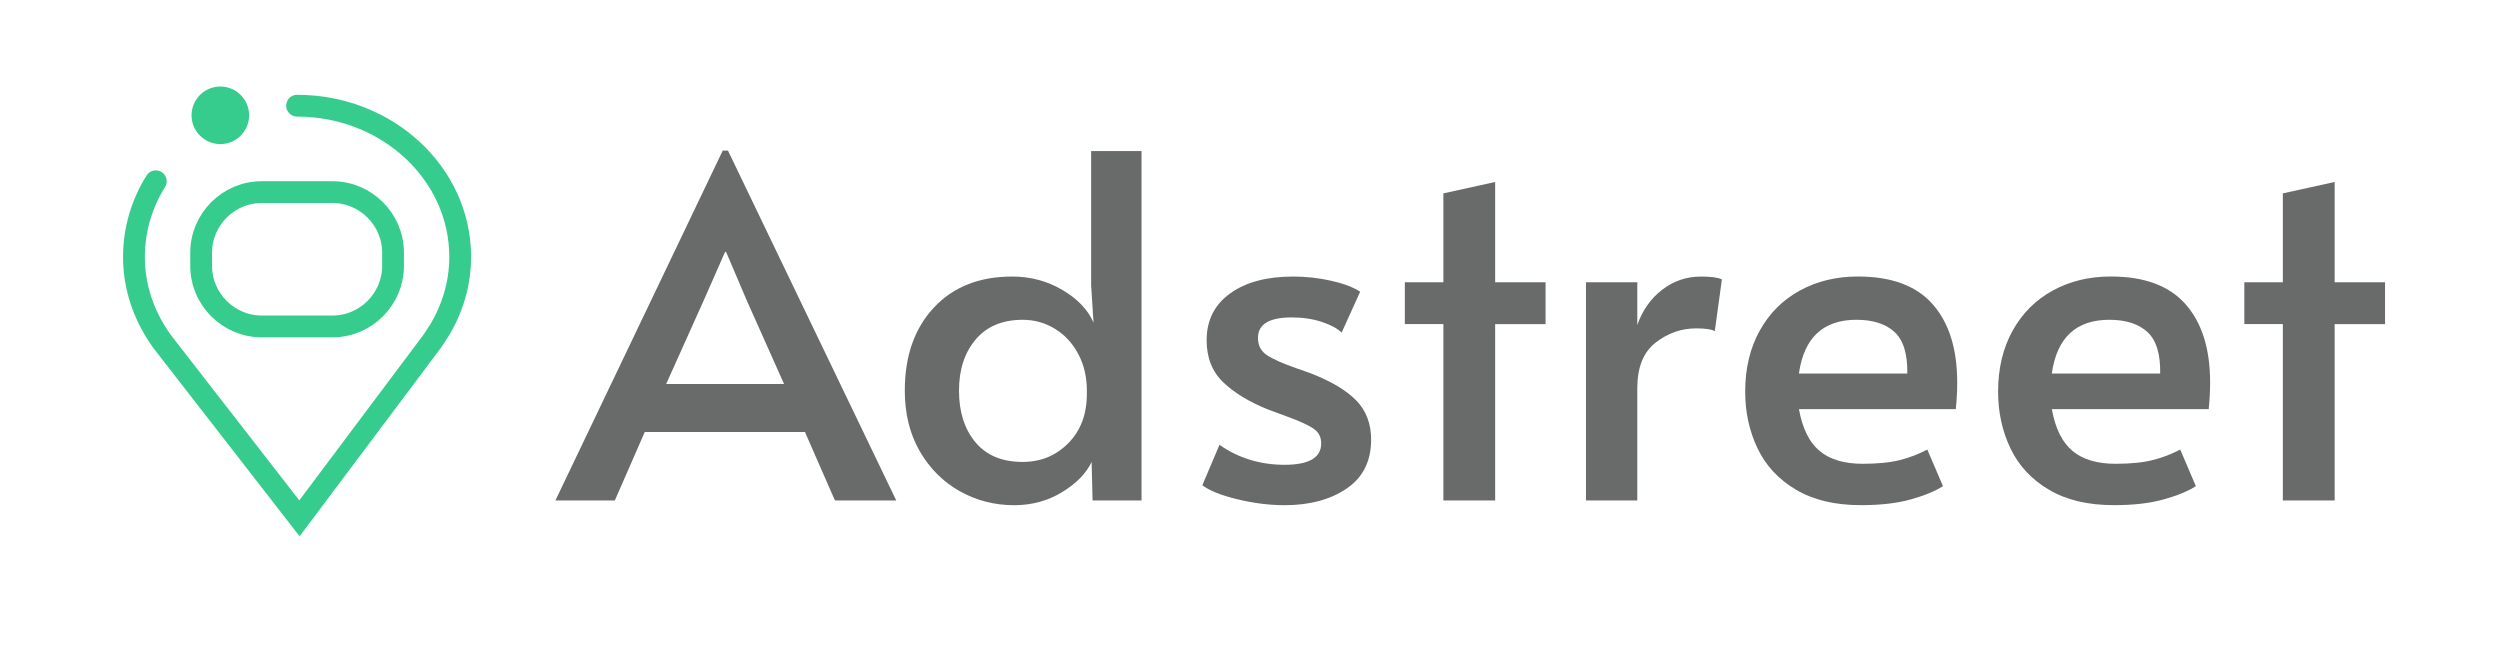
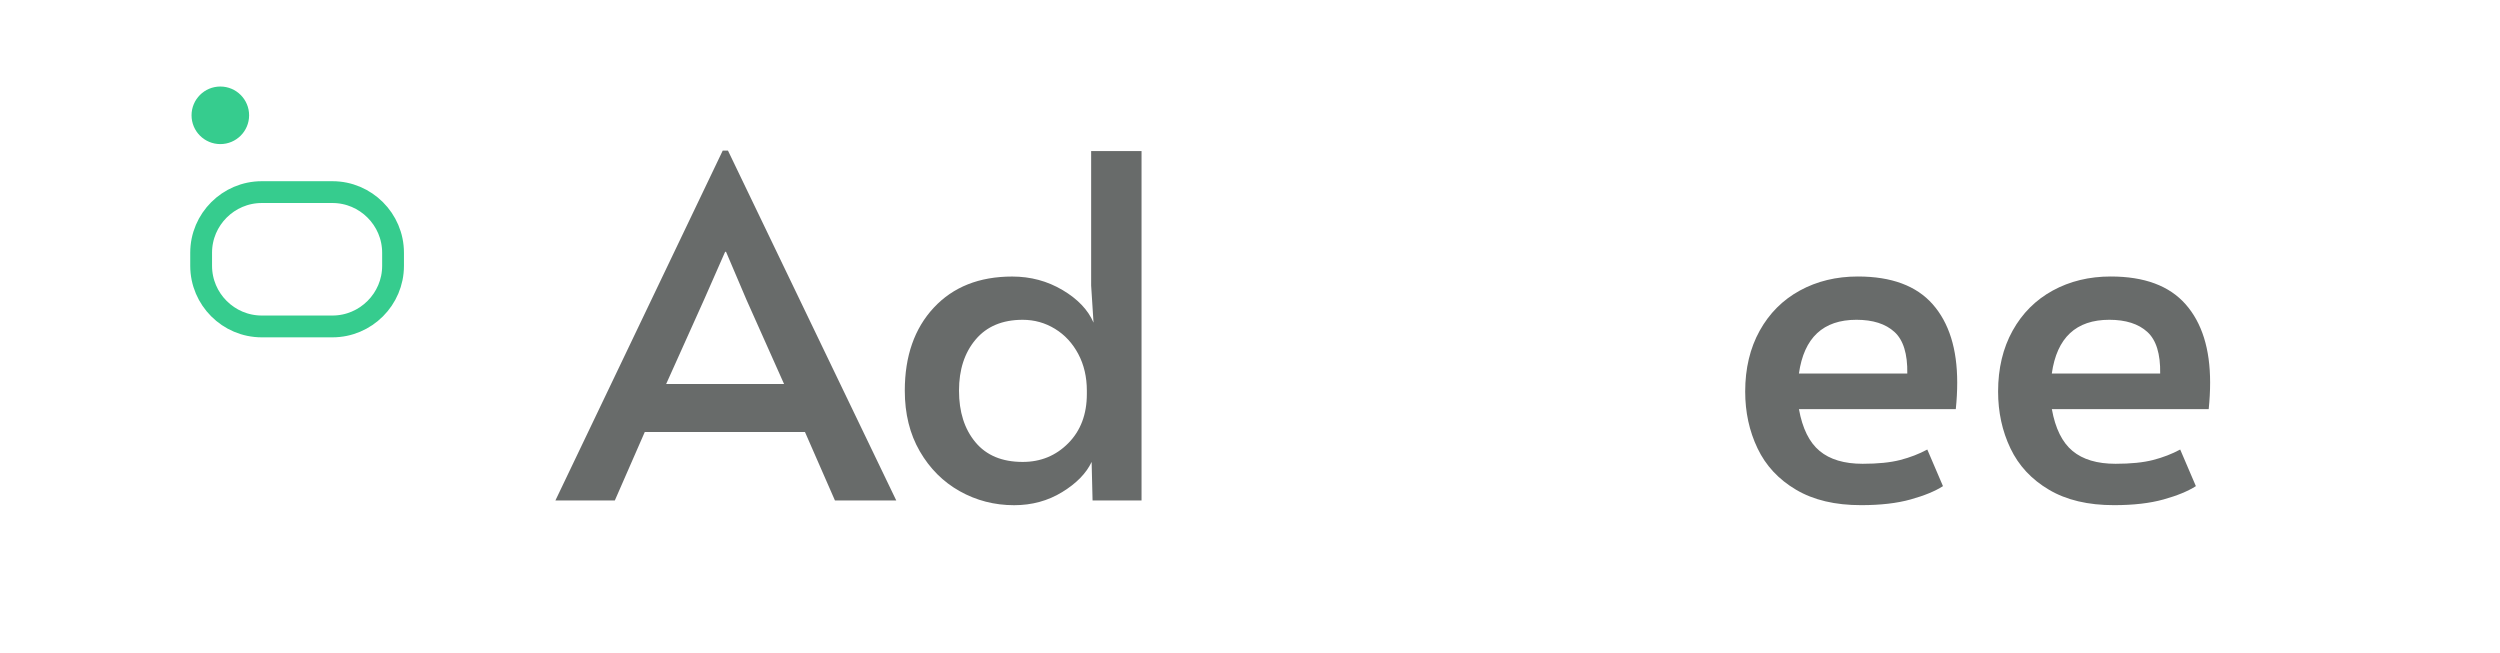
<svg xmlns="http://www.w3.org/2000/svg" version="1.1" id="Layer_1" x="0px" y="0px" width="114.648px" height="29.944px" viewBox="0 0 114.648 29.944" enable-background="new 0 0 114.648 29.944" xml:space="preserve">
-   <path fill="none" stroke="#36CC8E" stroke-linecap="round" stroke-miterlimit="10" d="M7.145,8.313  c-0.637,1.02-1.002,2.205-1.002,3.468c0,1.232,0.357,2.383,0.964,3.385c0.1,0.166,0.206,0.33,0.321,0.487  l6.304,8.117l6.087-8.117c0.095-0.131,0.177-0.269,0.263-0.406l0.058-0.081c0.607-1.002,0.964-2.154,0.964-3.385  c0-3.829-3.35-6.934-7.481-6.934" />
  <g>
    <path fill="#686B6A" d="M33.384,6.906l7.717,16.044h-2.812L36.915,19.811h-7.346l-1.373,3.139h-2.725L33.144,6.906   H33.384z M32.294,13.729l-1.744,3.88h5.406l-1.722-3.858l-0.938-2.202h-0.043L32.294,13.729z" />
    <path fill="#686B6A" d="M44.011,22.525c-0.763-0.429-1.373-1.039-1.831-1.831c-0.458-0.792-0.687-1.719-0.687-2.779   c0-1.584,0.443-2.853,1.33-3.805c0.886-0.951,2.085-1.428,3.597-1.428c0.843,0,1.613,0.207,2.311,0.621   c0.697,0.414,1.169,0.912,1.417,1.493l-0.109-1.7V6.927h2.311v16.023H50.104l-0.043-1.766   c-0.248,0.523-0.698,0.984-1.352,1.384s-1.388,0.6-2.202,0.6C45.606,23.168,44.774,22.953,44.011,22.525z    M48.992,20.323c0.567-0.574,0.85-1.326,0.85-2.256v-0.152c0-0.625-0.13-1.185-0.392-1.679   s-0.618-0.88-1.068-1.155c-0.451-0.276-0.945-0.415-1.482-0.415c-0.93,0-1.649,0.302-2.158,0.905   s-0.763,1.384-0.763,2.344c0,0.974,0.251,1.762,0.752,2.364c0.501,0.604,1.224,0.905,2.169,0.905   C47.728,21.184,48.425,20.897,48.992,20.323z" />
-     <path fill="#686B6A" d="M56.742,22.895c-0.749-0.182-1.283-0.396-1.603-0.643l0.785-1.853   c0.872,0.61,1.867,0.916,2.987,0.916c1.119,0,1.678-0.327,1.678-0.981c0-0.29-0.116-0.516-0.349-0.676   c-0.232-0.159-0.647-0.349-1.243-0.566l-0.828-0.306c-0.872-0.349-1.562-0.766-2.071-1.253   c-0.509-0.487-0.763-1.13-0.763-1.93c0-0.915,0.36-1.631,1.079-2.147c0.719-0.517,1.682-0.774,2.888-0.774   c0.596,0,1.181,0.065,1.755,0.196s1.014,0.298,1.319,0.501l-0.85,1.875c-0.189-0.189-0.49-0.352-0.905-0.49   c-0.414-0.138-0.875-0.207-1.384-0.207c-1.032,0-1.547,0.312-1.547,0.938c0,0.349,0.138,0.614,0.414,0.795   c0.276,0.183,0.727,0.382,1.352,0.6c0.058,0.015,0.283,0.095,0.676,0.24c0.93,0.363,1.62,0.777,2.071,1.242   c0.45,0.466,0.676,1.062,0.676,1.788c0,0.988-0.374,1.736-1.123,2.245c-0.749,0.509-1.697,0.763-2.845,0.763   C58.213,23.168,57.49,23.077,56.742,22.895z" />
-     <path fill="#686B6A" d="M66.192,14.862h-1.767v-1.918h1.767V8.868l2.375-0.523v4.6h2.311v1.918h-2.311v8.088h-2.375   V14.862z" />
-     <path fill="#686B6A" d="M72.731,12.944h2.354v1.962c0.232-0.668,0.61-1.206,1.134-1.613   c0.522-0.406,1.118-0.61,1.787-0.61c0.465,0,0.785,0.044,0.959,0.131l-0.327,2.376   c-0.131-0.087-0.414-0.131-0.85-0.131c-0.684,0-1.305,0.218-1.864,0.654c-0.56,0.435-0.839,1.134-0.839,2.093   v5.144h-2.354V12.944z" />
    <path fill="#686B6A" d="M82.366,22.459c-0.8-0.473-1.389-1.105-1.766-1.897c-0.379-0.792-0.567-1.66-0.567-2.606   c0-1.06,0.222-1.991,0.665-2.79s1.058-1.413,1.842-1.842c0.785-0.429,1.671-0.644,2.66-0.644   c1.54,0,2.685,0.425,3.433,1.275c0.749,0.851,1.123,2.046,1.123,3.586c0,0.393-0.021,0.8-0.065,1.221h-7.193   c0.159,0.887,0.476,1.526,0.948,1.918c0.472,0.393,1.13,0.589,1.973,0.589c0.697,0,1.272-0.058,1.722-0.174   s0.865-0.276,1.243-0.48l0.719,1.679c-0.363,0.233-0.857,0.436-1.482,0.61   c-0.625,0.175-1.381,0.262-2.267,0.262C84.16,23.168,83.165,22.932,82.366,22.459z M87.467,17.129   c0.015-0.901-0.182-1.537-0.589-1.907c-0.406-0.371-0.988-0.557-1.743-0.557c-1.526,0-2.405,0.821-2.638,2.464   H87.467z" />
    <path fill="#686B6A" d="M93.964,22.459c-0.8-0.473-1.389-1.105-1.766-1.897c-0.379-0.792-0.567-1.66-0.567-2.606   c0-1.06,0.222-1.991,0.665-2.79s1.058-1.413,1.842-1.842c0.785-0.429,1.671-0.644,2.66-0.644   c1.54,0,2.685,0.425,3.433,1.275c0.749,0.851,1.123,2.046,1.123,3.586c0,0.393-0.021,0.8-0.065,1.221h-7.193   c0.159,0.887,0.476,1.526,0.948,1.918c0.472,0.393,1.13,0.589,1.973,0.589c0.697,0,1.272-0.058,1.722-0.174   s0.865-0.276,1.243-0.48l0.719,1.679c-0.363,0.233-0.857,0.436-1.482,0.61   c-0.625,0.175-1.381,0.262-2.267,0.262C95.758,23.168,94.763,22.932,93.964,22.459z M99.064,17.129   c0.015-0.901-0.182-1.537-0.589-1.907c-0.406-0.371-0.988-0.557-1.743-0.557c-1.526,0-2.405,0.821-2.638,2.464   H99.064z" />
-     <path fill="#686B6A" d="M104.689,14.862h-1.766v-1.918h1.766V8.868l2.376-0.523v4.6h2.311v1.918h-2.311v8.088h-2.376   V14.862z" />
  </g>
  <circle fill="#36CC8E" cx="10.104" cy="5.288" r="1.32" />
  <path fill="none" stroke="#36CC8E" stroke-linecap="round" stroke-miterlimit="10" d="M15.246,14.97h-3.243  c-1.529,0-2.779-1.251-2.779-2.779v-0.602c0-1.529,1.251-2.779,2.779-2.779h3.243c1.529,0,2.779,1.251,2.779,2.779  v0.602C18.026,13.719,16.775,14.97,15.246,14.97z" />
</svg>